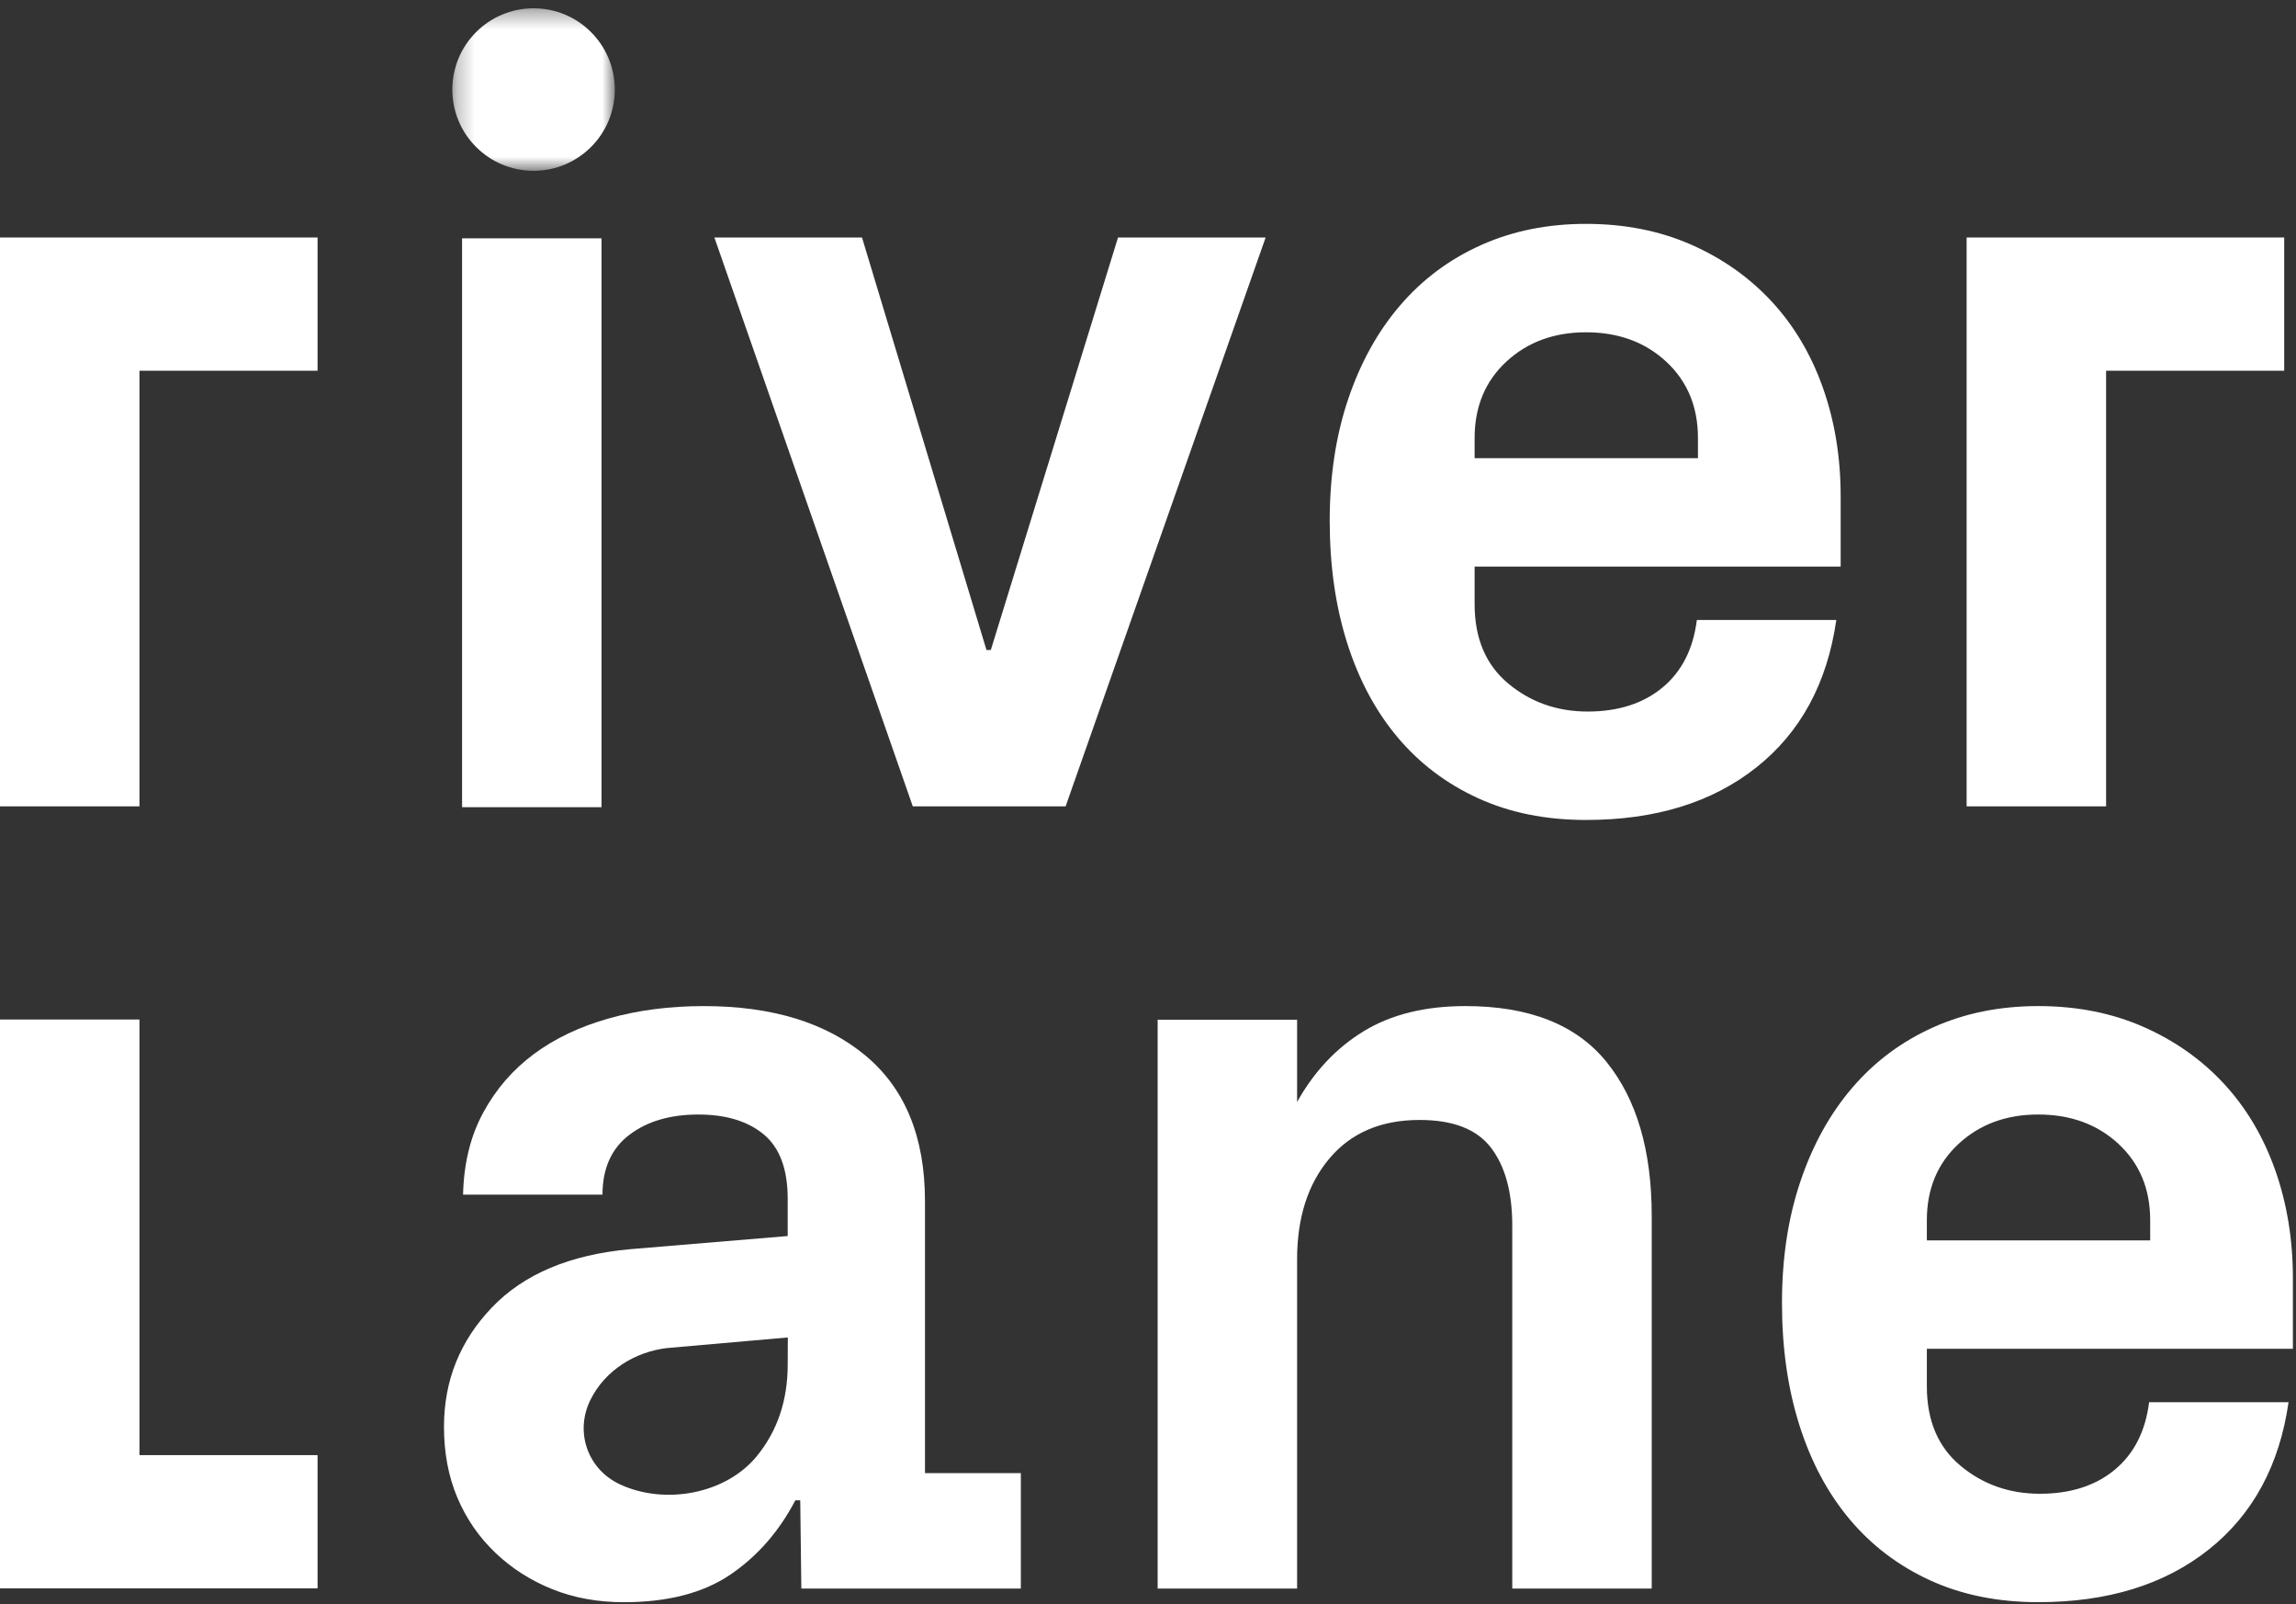
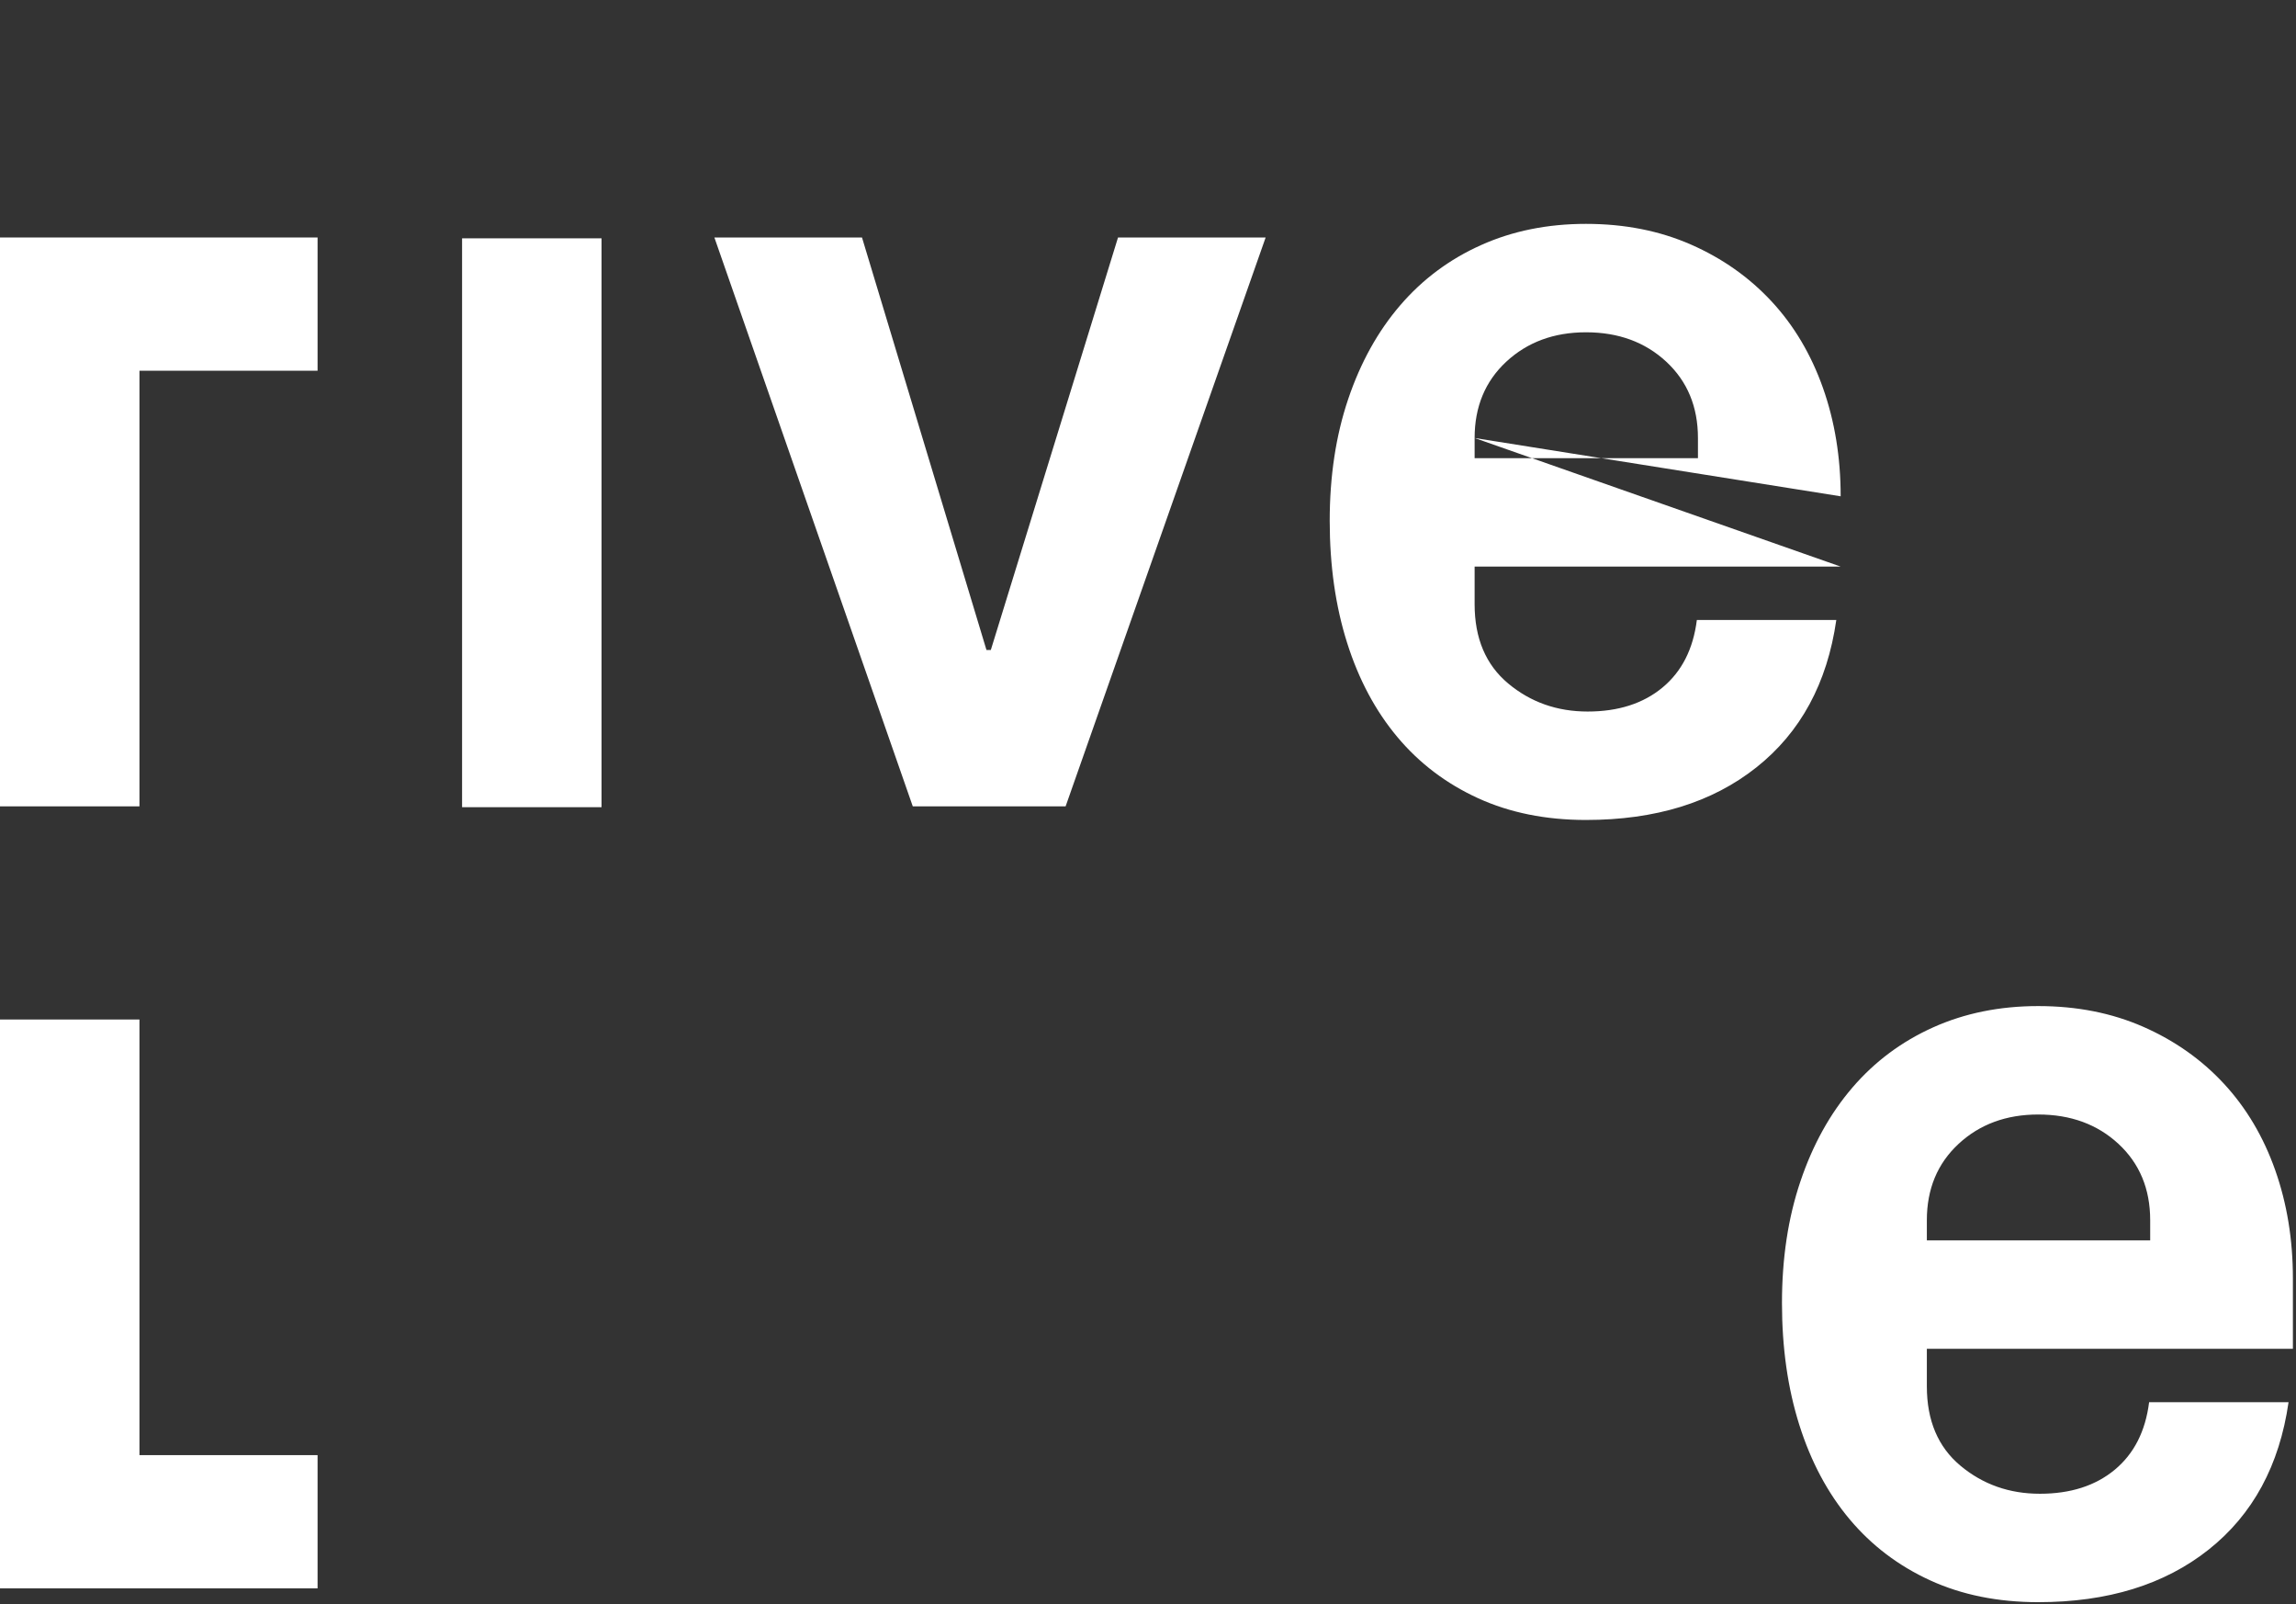
<svg xmlns="http://www.w3.org/2000/svg" xmlns:xlink="http://www.w3.org/1999/xlink" width="126px" height="88px" viewBox="0 0 126 88" version="1.1">
  <rect x="0" y="0" width="126" height="88" fill="#333333" stroke="none" />
  <title>riverlane-lgo</title>
  <desc>Created with Sketch.</desc>
  <defs>
-     <polygon id="path-1" points="0.26 0.346 9.176 0.346 9.176 9.262 0.26 9.262" />
-   </defs>
+     </defs>
  <g id="Current-work-thumbnails" stroke="none" stroke-width="1" fill="none" fill-rule="evenodd">
    <g id="Artboard-Copy" transform="translate(-219, -237)">
      <g id="logo/white" transform="translate(219, 237)">
        <g id="logo">
          <polygon id="Fill-1" fill="#FFFFFF" points="0 13.029 0 44.238 7.653 44.238 7.653 20.339 17.428 20.339 17.428 13.029" />
          <polygon id="Fill-2" fill="#FFFFFF" points="0 55.932 0 87.14 17.428 87.14 17.428 79.831 7.653 79.831 7.653 55.932" />
          <polygon id="Fill-3" fill="#FFFFFF" points="39.204 13.029 47.305 13.029 54.135 35.658 54.375 35.658 61.355 13.029 69.456 13.029 58.479 44.237 50.091 44.237" />
          <g id="Group-19" transform="translate(24.108, 0.109)">
-             <path d="M56.816,23.921 C56.816,22.207 57.395,20.812 58.553,19.735 C59.712,18.66 61.171,18.121 62.929,18.121 C64.707,18.121 66.175,18.66 67.334,19.735 C68.492,20.812 69.072,22.207 69.072,23.921 L69.072,25.027 L56.816,25.027 L56.816,23.921 Z M76.904,30.975 L76.904,27.119 C76.904,24.987 76.58,23.004 75.932,21.171 C75.283,19.337 74.346,17.758 73.119,16.433 C71.891,15.108 70.414,14.066 68.69,13.309 C66.964,12.551 65.043,12.173 62.929,12.173 C60.819,12.173 58.897,12.561 57.165,13.339 C55.433,14.115 53.955,15.217 52.731,16.642 C51.506,18.066 50.556,19.78 49.879,21.783 C49.202,23.786 48.864,26.013 48.864,28.464 C48.864,30.916 49.182,33.148 49.82,35.161 C50.457,37.174 51.378,38.897 52.582,40.332 C53.785,41.767 55.259,42.883 57.001,43.68 C58.743,44.477 60.719,44.876 62.929,44.876 C66.74,44.876 69.856,43.915 72.28,41.991 C74.704,40.068 76.166,37.373 76.665,33.905 L69.012,33.905 C68.812,35.5 68.183,36.735 67.124,37.612 C66.065,38.489 64.696,38.927 63.019,38.927 C61.341,38.927 59.887,38.414 58.658,37.388 C57.43,36.362 56.816,34.912 56.816,33.038 L56.816,30.975 L76.904,30.975 Z" id="Fill-4" fill="#FFFFFF" />
-             <polygon id="Fill-6" fill="#FFFFFF" points="83.817 44.129 83.817 12.92 101.245 12.92 101.245 20.23 91.47 20.23 91.47 44.129" />
-             <path d="M39.421,87.042 L39.421,55.834 L47.074,55.834 L47.074,60.347 C48.01,58.673 49.231,57.378 50.736,56.461 C52.241,55.545 54.099,55.086 56.311,55.086 C59.818,55.086 62.399,56.108 64.054,58.15 C65.708,60.194 66.535,63.008 66.535,66.595 L66.535,87.042 L58.882,87.042 L58.882,67.133 C58.882,65.3 58.493,63.875 57.716,62.859 C56.939,61.842 55.634,61.334 53.8,61.334 C51.687,61.334 50.038,62.036 48.853,63.441 C47.666,64.846 47.074,66.695 47.074,68.987 L47.074,87.042 L39.421,87.042 Z" id="Fill-8" fill="#FFFFFF" />
+             <path d="M56.816,23.921 C56.816,22.207 57.395,20.812 58.553,19.735 C59.712,18.66 61.171,18.121 62.929,18.121 C64.707,18.121 66.175,18.66 67.334,19.735 C68.492,20.812 69.072,22.207 69.072,23.921 L69.072,25.027 L56.816,25.027 L56.816,23.921 Z L76.904,27.119 C76.904,24.987 76.58,23.004 75.932,21.171 C75.283,19.337 74.346,17.758 73.119,16.433 C71.891,15.108 70.414,14.066 68.69,13.309 C66.964,12.551 65.043,12.173 62.929,12.173 C60.819,12.173 58.897,12.561 57.165,13.339 C55.433,14.115 53.955,15.217 52.731,16.642 C51.506,18.066 50.556,19.78 49.879,21.783 C49.202,23.786 48.864,26.013 48.864,28.464 C48.864,30.916 49.182,33.148 49.82,35.161 C50.457,37.174 51.378,38.897 52.582,40.332 C53.785,41.767 55.259,42.883 57.001,43.68 C58.743,44.477 60.719,44.876 62.929,44.876 C66.74,44.876 69.856,43.915 72.28,41.991 C74.704,40.068 76.166,37.373 76.665,33.905 L69.012,33.905 C68.812,35.5 68.183,36.735 67.124,37.612 C66.065,38.489 64.696,38.927 63.019,38.927 C61.341,38.927 59.887,38.414 58.658,37.388 C57.43,36.362 56.816,34.912 56.816,33.038 L56.816,30.975 L76.904,30.975 Z" id="Fill-4" fill="#FFFFFF" />
            <path d="M81.634,66.834 C81.634,65.12 82.213,63.725 83.372,62.649 C84.53,61.573 85.99,61.035 87.747,61.035 C89.525,61.035 90.993,61.573 92.153,62.649 C93.311,63.725 93.89,65.12 93.89,66.834 L93.89,67.941 L81.634,67.941 L81.634,66.834 Z M101.722,73.889 L101.722,70.033 C101.722,67.901 101.398,65.918 100.75,64.084 C100.102,62.251 99.164,60.672 97.937,59.346 C96.71,58.021 95.233,56.98 93.508,56.222 C91.782,55.465 89.862,55.086 87.747,55.086 C85.638,55.086 83.716,55.475 81.984,56.252 C80.252,57.029 78.773,58.131 77.55,59.555 C76.325,60.981 75.374,62.694 74.698,64.697 C74.02,66.7 73.683,68.927 73.683,71.378 C73.683,73.829 74.001,76.061 74.638,78.074 C75.275,80.088 76.196,81.811 77.4,83.246 C78.604,84.68 80.077,85.797 81.819,86.594 C83.561,87.391 85.538,87.789 87.747,87.789 C91.558,87.789 94.675,86.828 97.099,84.905 C99.523,82.982 100.984,80.286 101.483,76.819 L93.831,76.819 C93.631,78.414 93.001,79.649 91.943,80.526 C90.884,81.403 89.515,81.841 87.838,81.841 C86.159,81.841 84.705,81.328 83.476,80.301 C82.248,79.275 81.634,77.825 81.634,75.952 L81.634,73.889 L101.722,73.889 Z" id="Fill-10" fill="#FFFFFF" />
-             <path d="M19.12,74.748 C19.12,76.714 18.557,78.389 17.431,79.77 C15.718,81.871 12.371,82.463 9.927,81.332 C8.13,80.5 7.428,78.447 8.29,76.698 C9.106,75.041 10.778,74.051 12.491,73.848 L19.127,73.266 L19.12,74.748 Z M26.653,80.709 L26.653,65.789 C26.653,62.282 25.567,59.621 23.395,57.808 C21.223,55.994 18.263,55.087 14.516,55.087 C12.643,55.087 10.909,55.311 9.315,55.76 C7.72,56.208 6.345,56.861 5.19,57.718 C4.034,58.575 3.107,59.646 2.41,60.931 C1.712,62.217 1.343,63.717 1.304,65.43 L8.956,65.43 C8.956,63.995 9.445,62.904 10.421,62.157 C11.397,61.41 12.663,61.036 14.218,61.036 C15.732,61.036 16.928,61.4 17.805,62.127 C18.682,62.855 19.12,64.036 19.12,65.67 L19.12,67.702 L10.482,68.423 C7.173,68.721 4.642,69.787 2.888,71.62 C1.134,73.452 0.257,75.635 0.257,78.165 C0.257,79.6 0.501,80.896 0.99,82.051 C1.478,83.207 2.171,84.214 3.067,85.07 C3.964,85.927 5.005,86.595 6.191,87.073 C7.377,87.551 8.687,87.791 10.122,87.791 C12.533,87.791 14.481,87.287 15.967,86.281 C17.451,85.275 18.642,83.915 19.539,82.201 L19.808,82.201 L19.868,87.043 L31.914,87.043 L31.914,80.709 L26.653,80.709 Z" id="Fill-12" fill="#FFFFFF" />
            <g id="Group-16" transform="translate(0.455, 0)">
              <mask id="mask-2" fill="white">
                <use xlink:href="#path-1" />
              </mask>
              <g id="Clip-15" />
-               <path d="M9.176,4.804 C9.176,2.342 7.18,0.346 4.718,0.346 C2.256,0.346 0.26,2.342 0.26,4.804 C0.26,7.266 2.256,9.262 4.718,9.262 C7.18,9.262 9.176,7.266 9.176,4.804" id="Fill-14" fill="#FFFFFF" mask="url(#mask-2)" />
            </g>
            <polygon id="Fill-17" fill="#FFFFFF" points="1.25 44.175 8.903 44.175 8.903 12.966 1.25 12.966" />
          </g>
        </g>
      </g>
    </g>
  </g>
</svg>